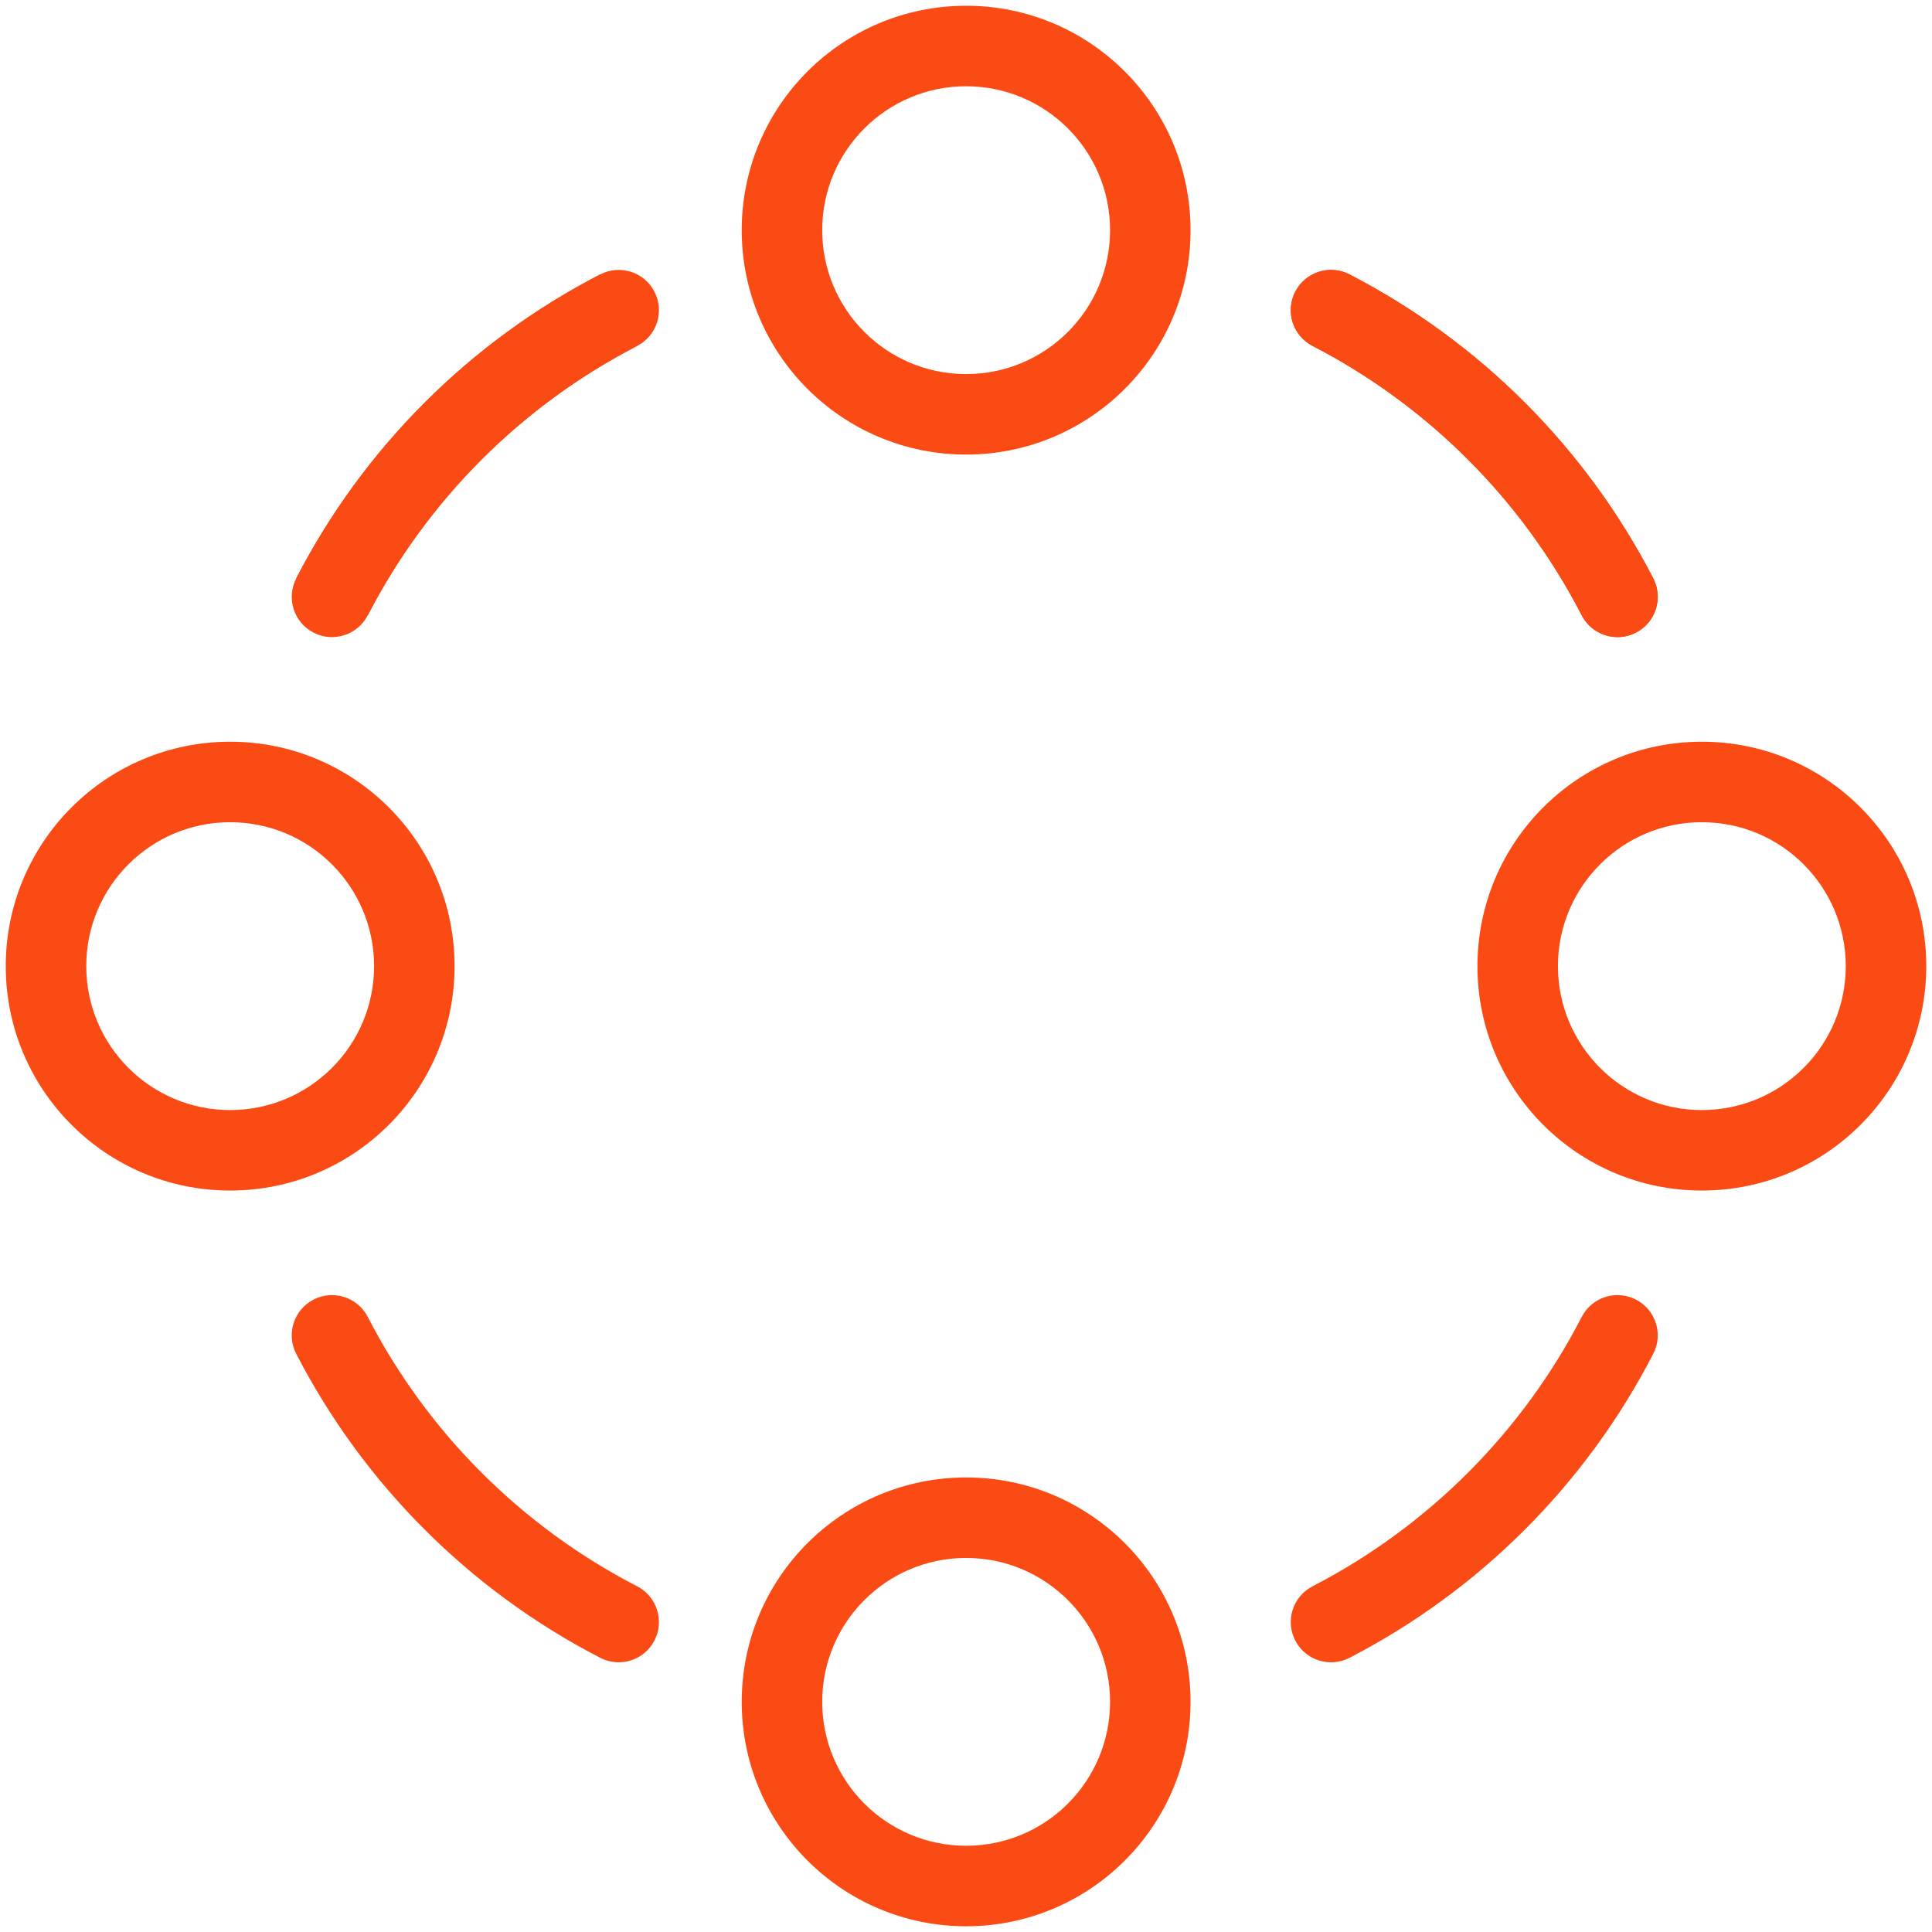
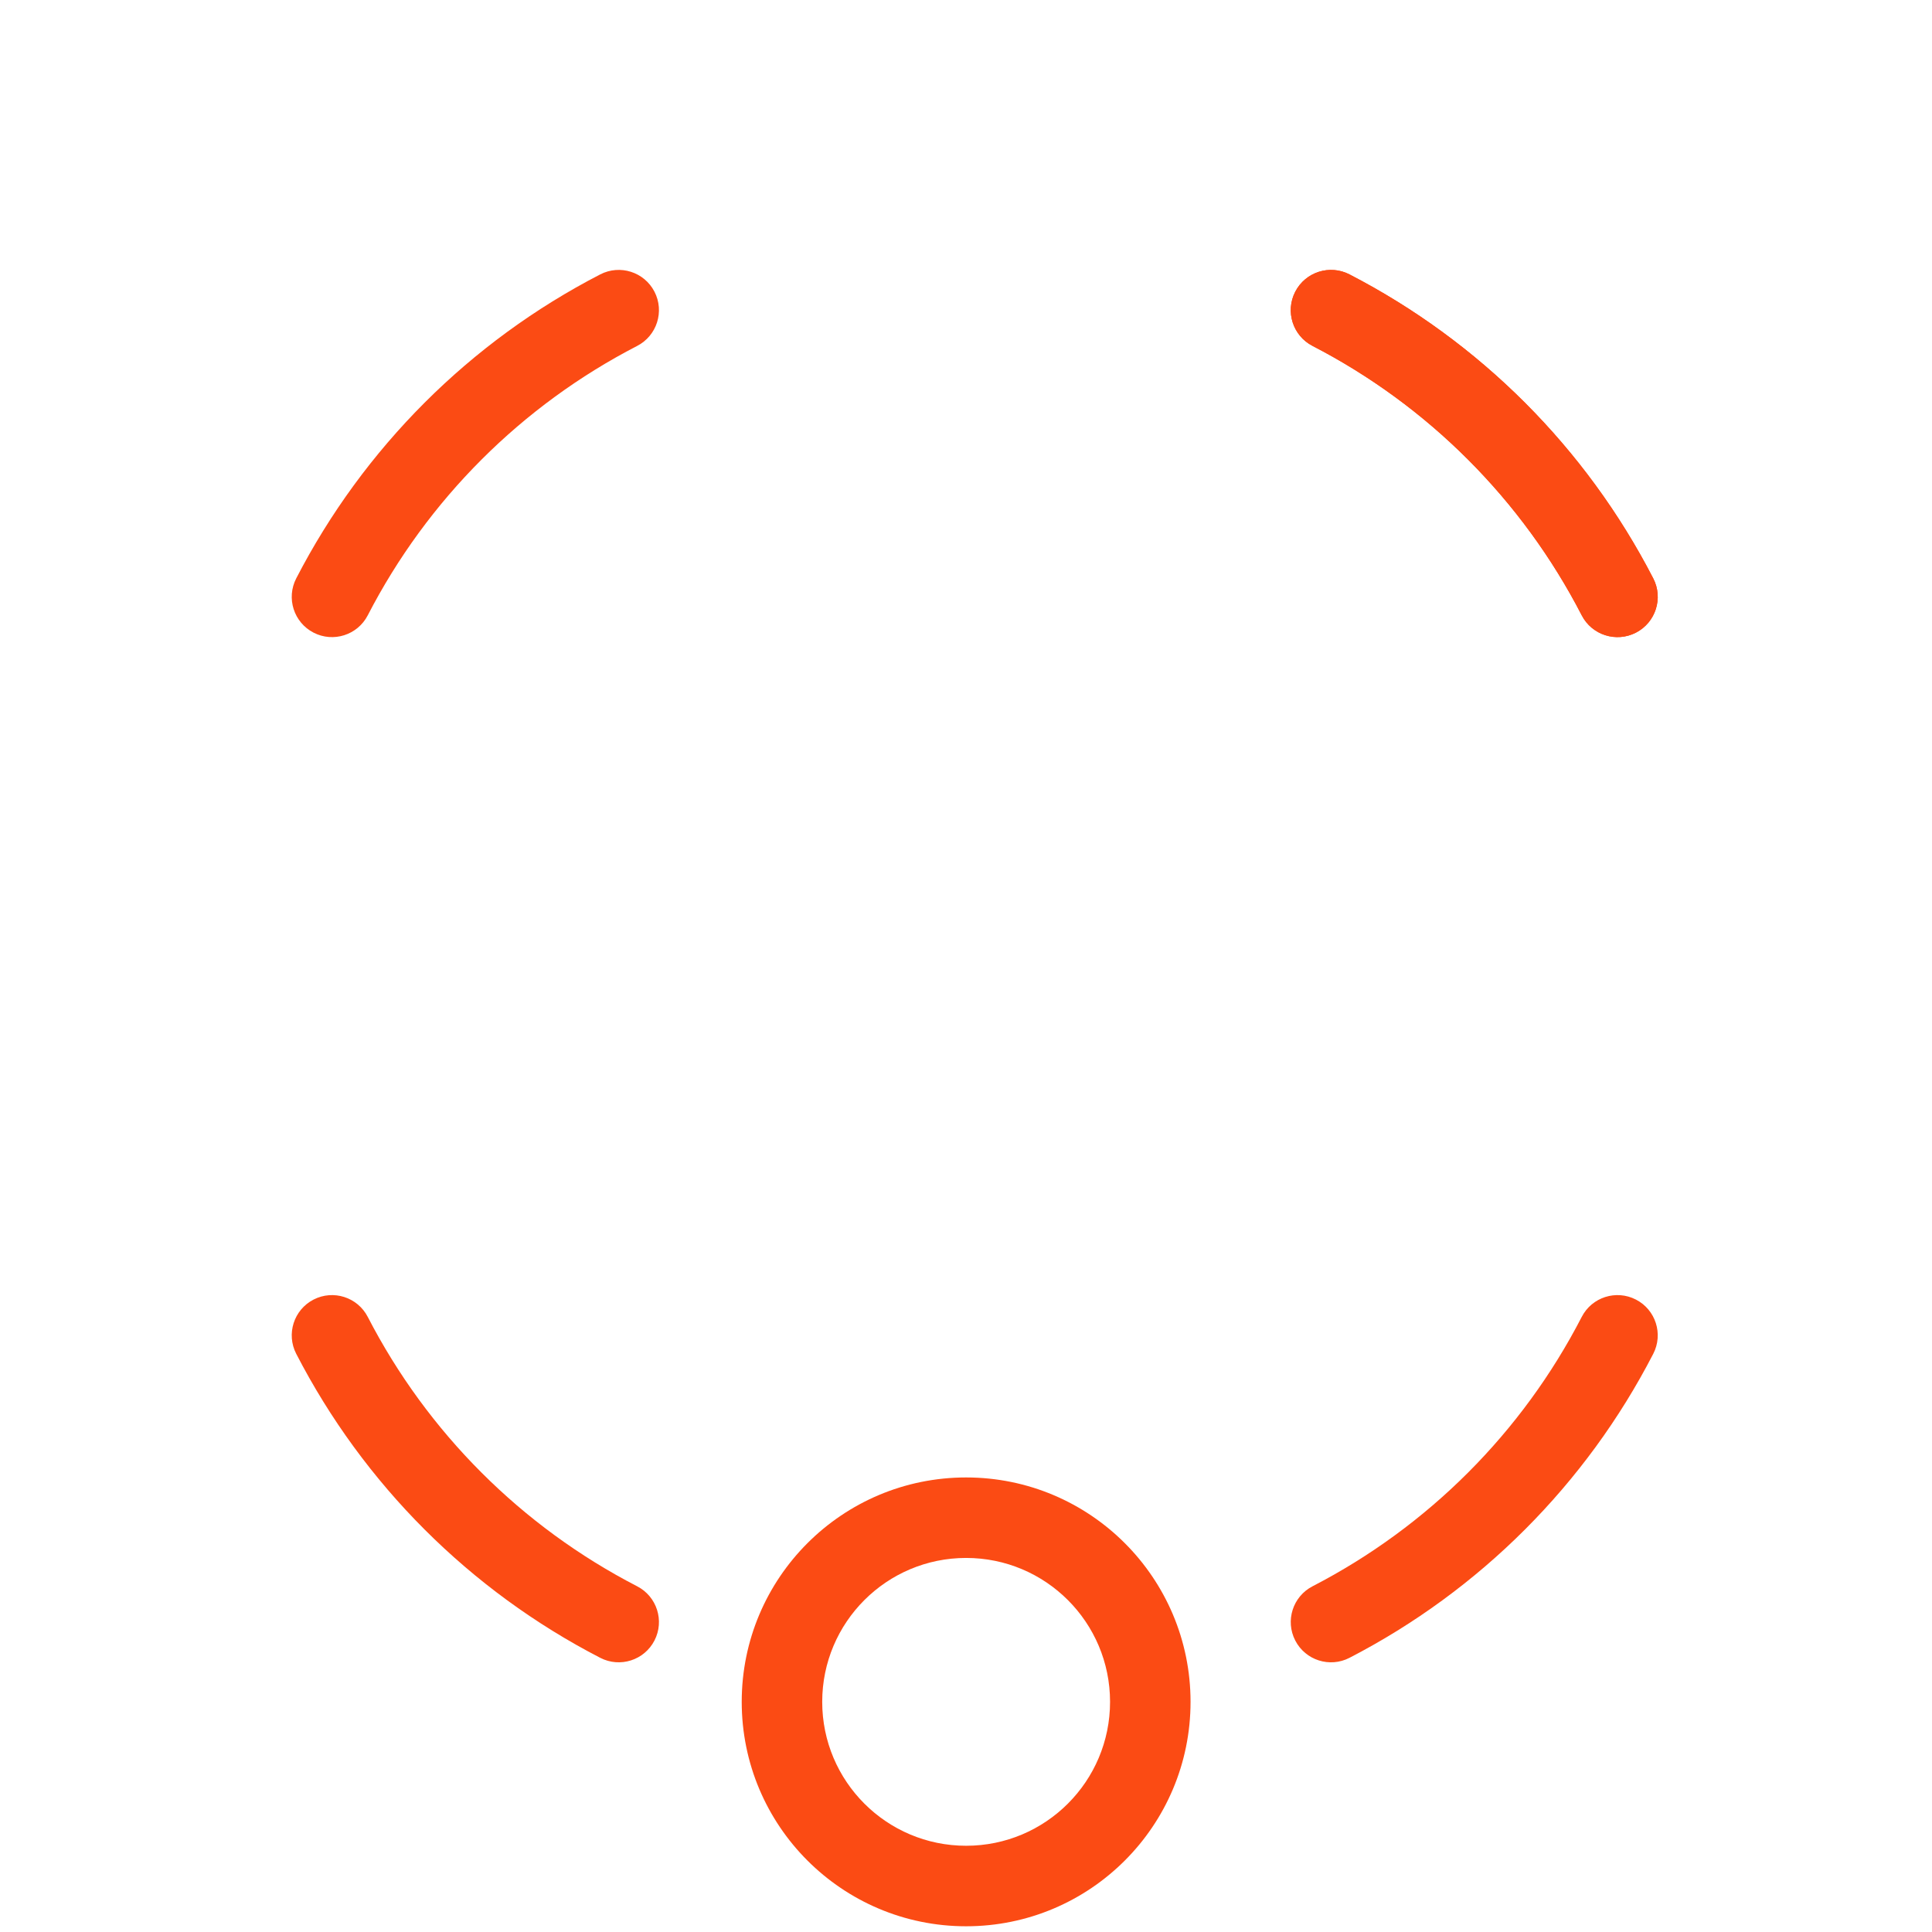
<svg xmlns="http://www.w3.org/2000/svg" width="80" height="80" viewBox="0 0 80 80" fill="none">
  <g clip-path="url(#clip0_1566_6492)">
-     <path fill-rule="evenodd" clip-rule="evenodd" d="M70.47 34.046C67.179 34.046 64.511 36.714 64.511 40.005C64.511 43.297 67.179 45.965 70.47 45.965C73.761 45.965 76.429 43.297 76.429 40.005C76.429 36.714 73.761 34.046 70.47 34.046ZM61.178 40.005C61.178 34.873 65.338 30.713 70.47 30.713C75.602 30.713 79.763 34.873 79.763 40.005C79.763 45.138 75.602 49.298 70.47 49.298C65.338 49.298 61.178 45.138 61.178 40.005Z" fill="#FB4B14" />
-     <path fill-rule="evenodd" clip-rule="evenodd" d="M9.531 34.046C6.24 34.046 3.572 36.714 3.572 40.005C3.572 43.297 6.24 45.965 9.531 45.965C12.822 45.965 15.49 43.297 15.49 40.005C15.49 36.714 12.822 34.046 9.531 34.046ZM0.238 40.005C0.238 34.873 4.399 30.713 9.531 30.713C14.663 30.713 18.823 34.873 18.823 40.005C18.823 45.138 14.663 49.298 9.531 49.298C4.399 49.298 0.238 45.138 0.238 40.005Z" fill="#FB4B14" />
    <path fill-rule="evenodd" clip-rule="evenodd" d="M40.005 64.511C36.714 64.511 34.046 67.179 34.046 70.47C34.046 73.761 36.714 76.429 40.005 76.429C43.297 76.429 45.965 73.761 45.965 70.47C45.965 67.179 43.297 64.511 40.005 64.511ZM30.713 70.47C30.713 65.338 34.873 61.178 40.005 61.178C45.138 61.178 49.298 65.338 49.298 70.47C49.298 75.602 45.138 79.763 40.005 79.763C34.873 79.763 30.713 75.602 30.713 70.47Z" fill="#FB4B14" />
-     <path fill-rule="evenodd" clip-rule="evenodd" d="M40.005 3.572C36.714 3.572 34.046 6.24 34.046 9.531C34.046 12.822 36.714 15.49 40.005 15.49C43.297 15.49 45.965 12.822 45.965 9.531C45.965 6.24 43.297 3.572 40.005 3.572ZM30.713 9.531C30.713 4.399 34.873 0.238 40.005 0.238C45.138 0.238 49.298 4.399 49.298 9.531C49.298 14.663 45.138 18.823 40.005 18.823C34.873 18.823 30.713 14.663 30.713 9.531Z" fill="#FB4B14" />
-     <path fill-rule="evenodd" clip-rule="evenodd" d="M26.383 14.323C21.597 16.794 17.698 20.692 15.228 25.479L12.266 23.95C15.053 18.549 19.453 14.149 24.854 11.361L26.383 14.323Z" fill="#FB4B14" />
    <path fill-rule="evenodd" clip-rule="evenodd" d="M53.634 12.078C54.056 11.26 55.062 10.94 55.879 11.362C61.277 14.152 65.673 18.551 68.458 23.951C68.88 24.769 68.559 25.774 67.741 26.196C66.923 26.618 65.917 26.297 65.496 25.479C63.028 20.694 59.132 16.795 54.349 14.323C53.531 13.901 53.211 12.895 53.634 12.078Z" fill="#FB4B14" />
    <path fill-rule="evenodd" clip-rule="evenodd" d="M27.1 12.078C27.522 12.896 27.201 13.902 26.383 14.324C21.597 16.794 17.698 20.693 15.228 25.479C14.806 26.297 13.801 26.618 12.983 26.196C12.165 25.774 11.844 24.768 12.266 23.95C15.054 18.549 19.453 14.149 24.855 11.362C25.673 10.94 26.678 11.261 27.1 12.078Z" fill="#FB4B14" />
    <path fill-rule="evenodd" clip-rule="evenodd" d="M53.634 12.078C54.056 11.26 55.062 10.94 55.879 11.362C61.277 14.152 65.673 18.551 68.458 23.951C68.88 24.769 68.559 25.774 67.741 26.196C66.923 26.618 65.917 26.297 65.496 25.479C63.028 20.694 59.132 16.795 54.349 14.323C53.531 13.901 53.211 12.895 53.634 12.078Z" fill="#FB4B14" />
    <path fill-rule="evenodd" clip-rule="evenodd" d="M12.983 53.813C13.801 53.391 14.806 53.712 15.228 54.53C17.698 59.316 21.597 63.215 26.383 65.685C27.201 66.107 27.522 67.112 27.1 67.93C26.678 68.748 25.673 69.069 24.855 68.647C19.453 65.859 15.054 61.46 12.266 56.058C11.844 55.24 12.165 54.235 12.983 53.813Z" fill="#FB4B14" />
    <path fill-rule="evenodd" clip-rule="evenodd" d="M67.741 53.813C68.559 54.235 68.88 55.24 68.458 56.058C65.673 61.458 61.277 65.857 55.879 68.647C55.062 69.069 54.056 68.749 53.634 67.931C53.211 67.113 53.531 66.108 54.349 65.685C59.132 63.214 63.028 59.315 65.496 54.53C65.917 53.712 66.923 53.391 67.741 53.813Z" fill="#FB4B14" />
  </g>
  <defs>
    <clipPath id="clip0_1566_6492">
      <rect width="80" height="80" fill="white" />
    </clipPath>
  </defs>
</svg>